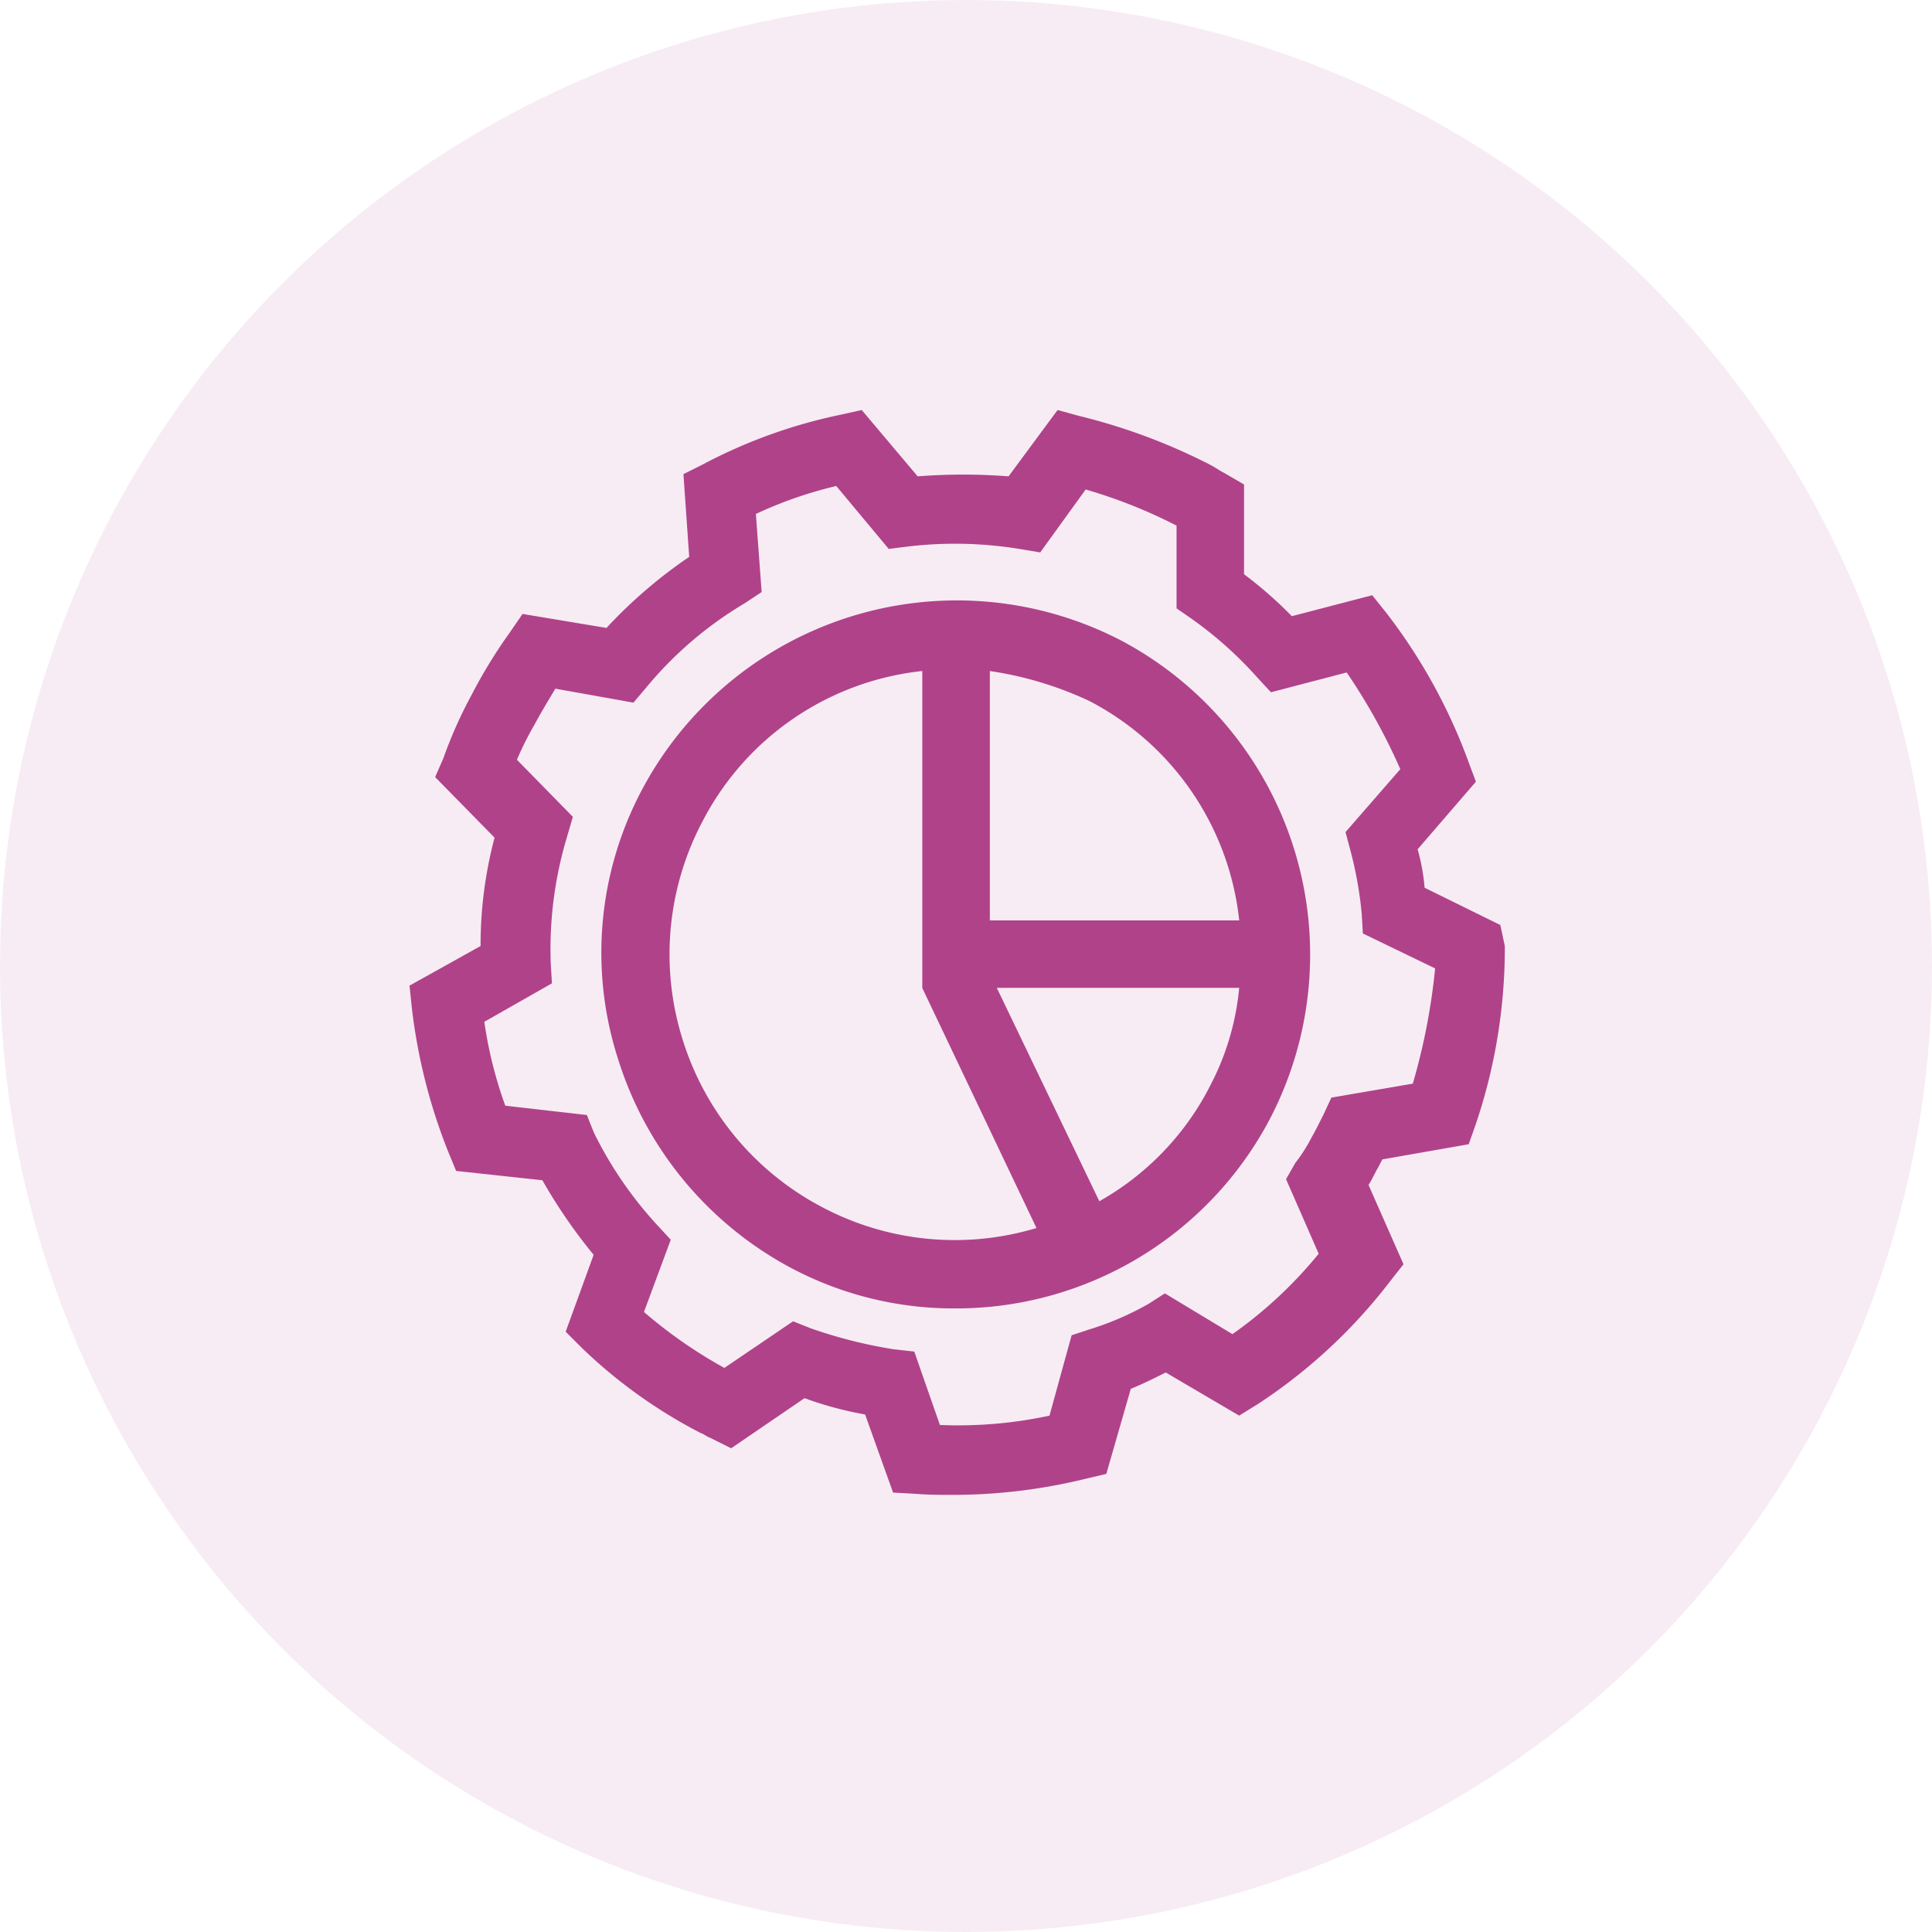
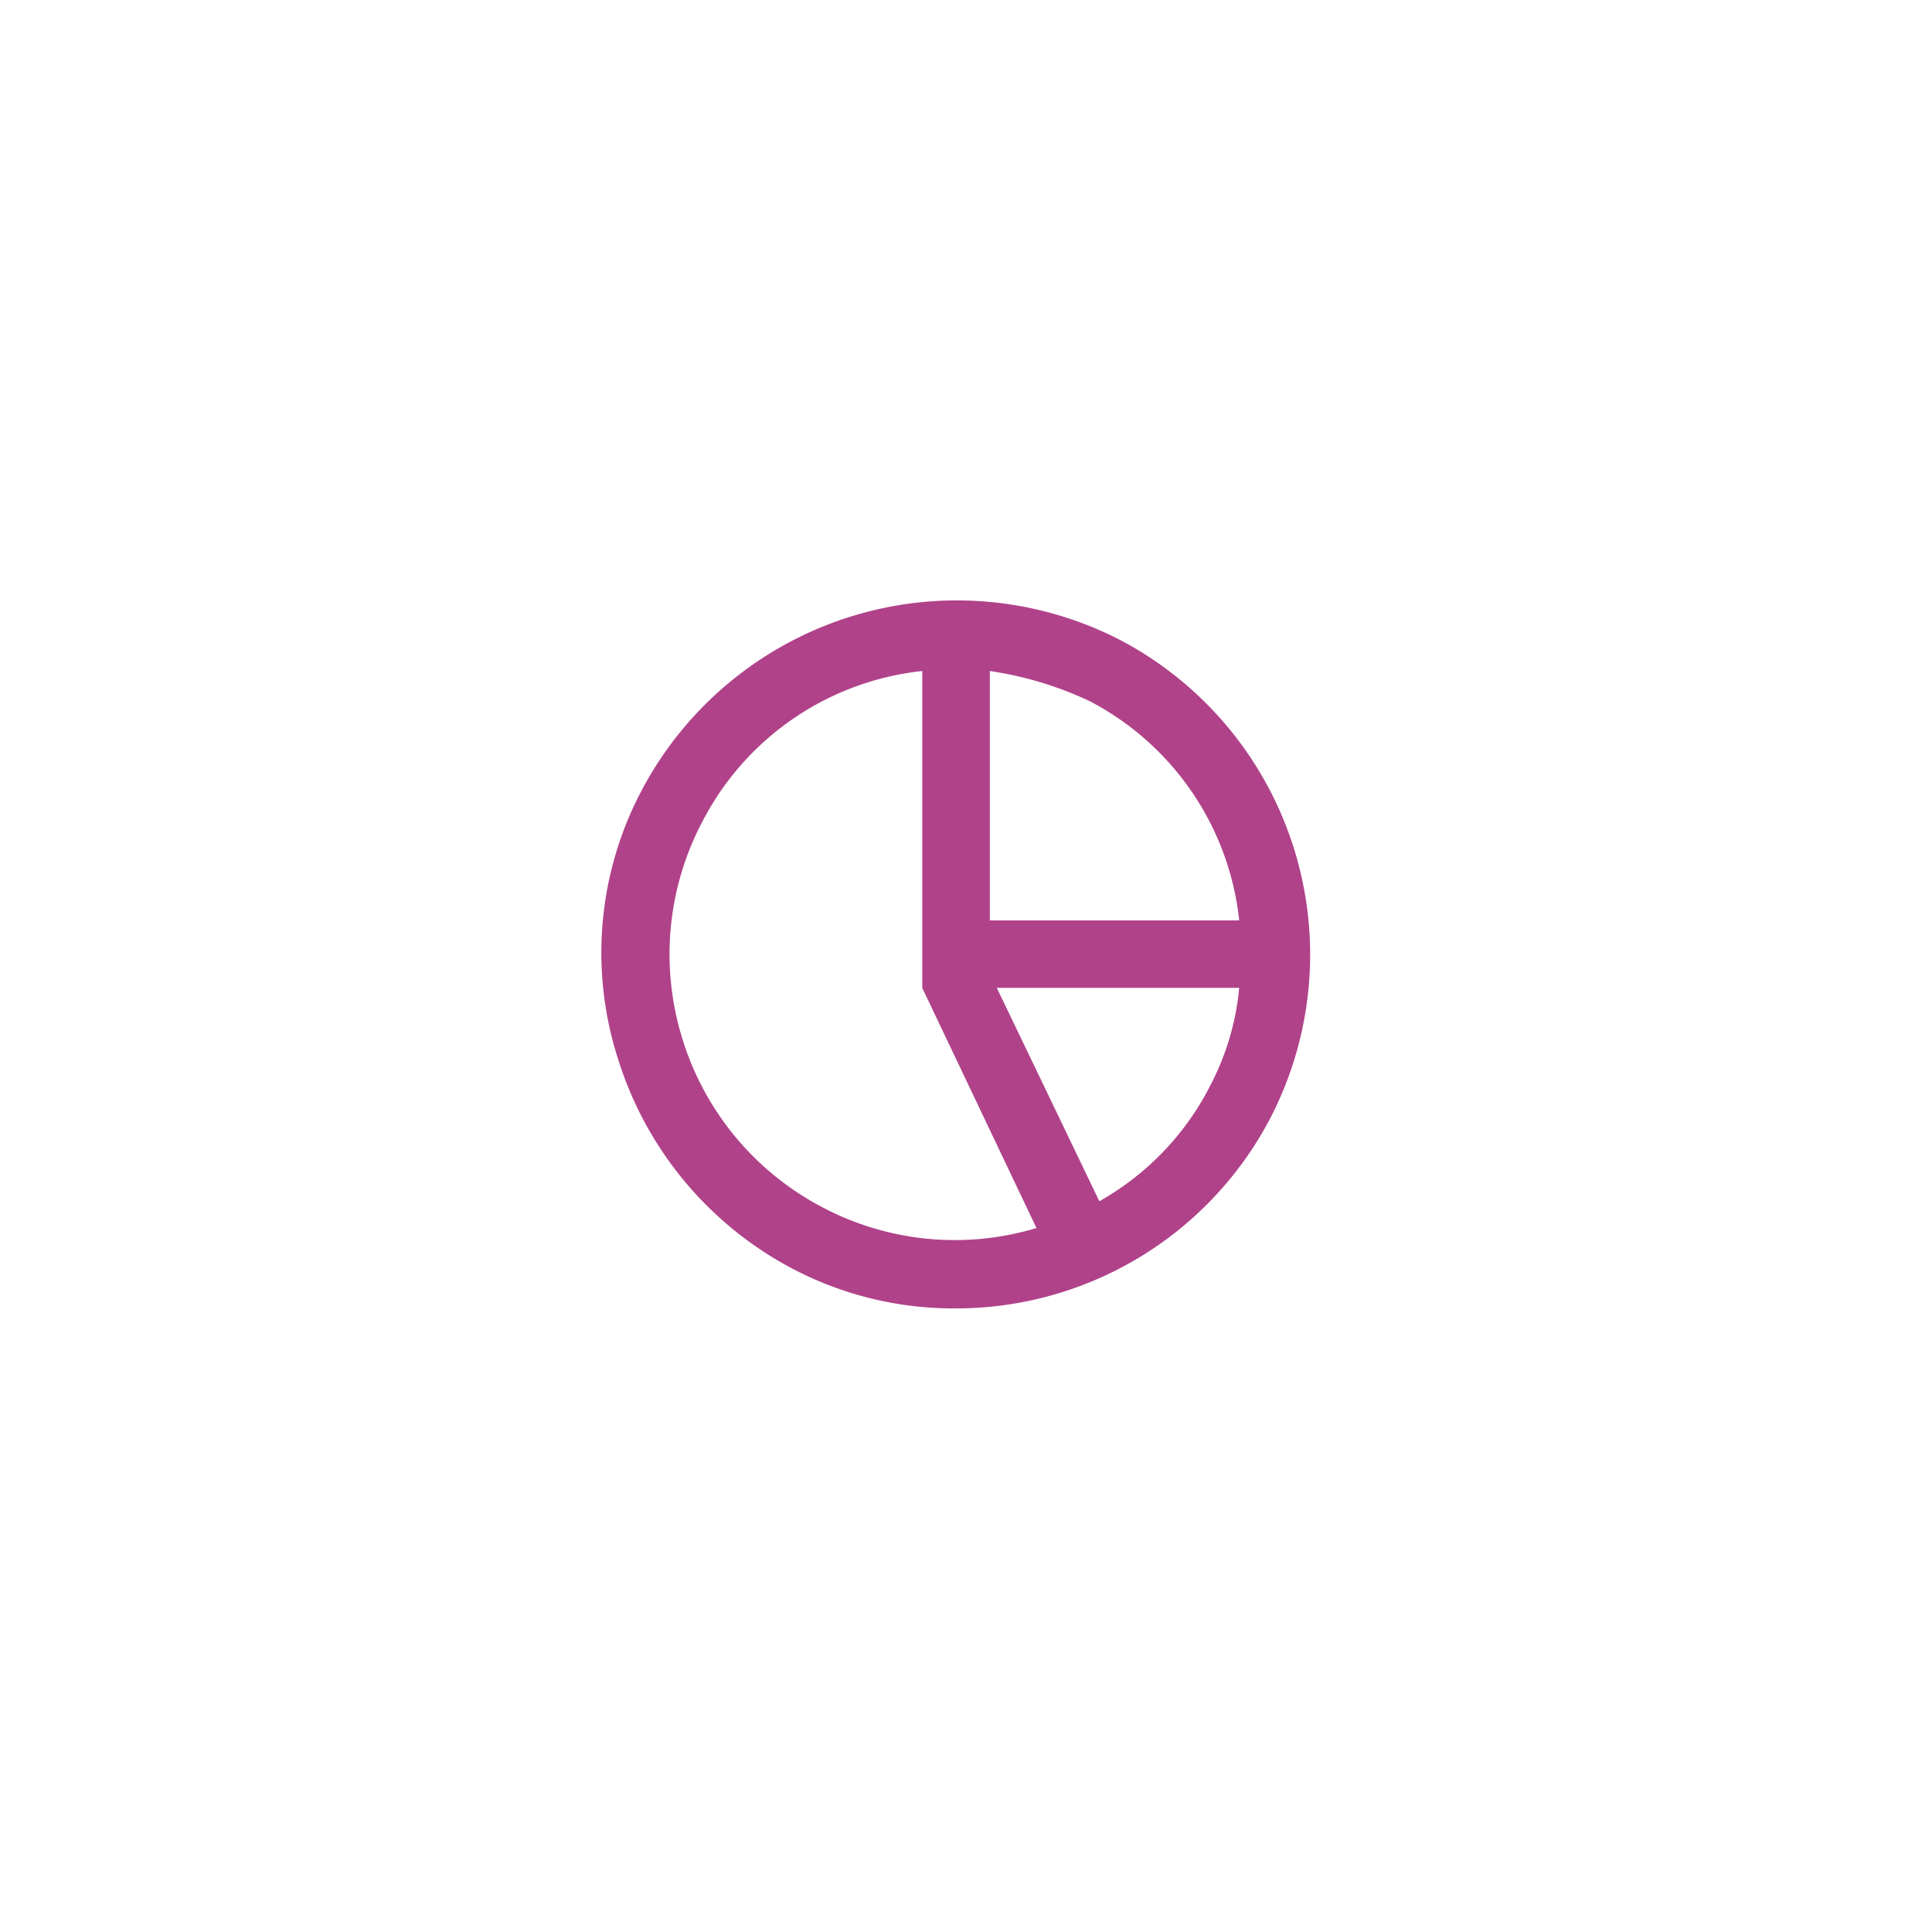
<svg xmlns="http://www.w3.org/2000/svg" width="67" height="67" viewBox="0 0 67 67">
  <g id="studyDesignandProtocolDevelopment" transform="translate(-486 -1722.974)">
-     <circle id="Ellipse_48" data-name="Ellipse 48" cx="33.5" cy="33.5" r="33.5" transform="translate(486 1722.974)" fill="#b0428a" opacity="0.1" />
    <g id="Group_7691" data-name="Group 7691" transform="translate(685.431 2352.529)">
-       <path id="Path_8373" data-name="Path 8373" d="M-147.4-597.476l-2.627-1.293a7.075,7.075,0,0,0-.242-1.334l2.021-2.344-.242-.647a19.27,19.27,0,0,0-2.869-5.213l-.485-.606-2.788.727a14.229,14.229,0,0,0-1.657-1.455v-3.112l-.687-.4c-.162-.081-.323-.2-.485-.283a20.72,20.72,0,0,0-4.567-1.7l-.727-.2-1.7,2.3a20.523,20.523,0,0,0-3.152,0l-1.94-2.3-.727.162a18,18,0,0,0-4.809,1.738l-.647.323.2,2.869a16.789,16.789,0,0,0-2.869,2.465l-2.91-.485-.445.647a17.532,17.532,0,0,0-1.334,2.182,15.458,15.458,0,0,0-.97,2.182l-.283.647,2.061,2.1a14.524,14.524,0,0,0-.485,3.758l-2.465,1.374.081.768a19.515,19.515,0,0,0,1.253,4.971l.283.687,2.991.323a18.383,18.383,0,0,0,1.778,2.586l-.97,2.667.566.566a17.454,17.454,0,0,0,4.122,2.95c.121.04.2.121.323.162l.727.364,2.546-1.738a12.4,12.4,0,0,0,2.1.566l.97,2.708.727.04c.485.04.929.04,1.414.04a19.357,19.357,0,0,0,4.567-.566l.687-.162.849-2.95c.4-.162.808-.364,1.212-.566l2.546,1.495.647-.4a18.59,18.59,0,0,0,4.607-4.283l.445-.566-1.212-2.748c.121-.2.2-.364.283-.525.081-.121.121-.242.2-.364l2.991-.525.242-.687a19.063,19.063,0,0,0,1.01-6.183Zm-3.031,5.5-2.829.485-.283.606c-.162.323-.283.566-.4.768a5.434,5.434,0,0,1-.566.889l-.323.566,1.132,2.586a15.041,15.041,0,0,1-2.991,2.788l-2.344-1.414-.566.364a10.241,10.241,0,0,1-2.061.889l-.606.2-.768,2.788a15.1,15.1,0,0,1-3.8.323l-.889-2.546-.727-.081a16.571,16.571,0,0,1-2.869-.727l-.606-.242-2.384,1.617a16.4,16.4,0,0,1-2.788-1.94l.929-2.506-.485-.525a13.529,13.529,0,0,1-2.182-3.193l-.242-.606-2.829-.323a14.606,14.606,0,0,1-.727-2.91l2.344-1.334-.04-.687a13.475,13.475,0,0,1,.566-4.4l.2-.687-1.94-1.98a11.31,11.31,0,0,1,.606-1.212c.242-.445.485-.849.727-1.253l2.708.485.445-.525a13.089,13.089,0,0,1,3.395-2.91l.606-.4-.2-2.708a14.274,14.274,0,0,1,2.788-.97l1.819,2.182.647-.081a13.869,13.869,0,0,1,3.88.081l.727.121,1.576-2.182a17.672,17.672,0,0,1,3.152,1.253v2.869l.525.364a13.484,13.484,0,0,1,2.263,2.021l.485.525,2.627-.687a20.863,20.863,0,0,1,1.859,3.354l-1.9,2.182.162.606a13.472,13.472,0,0,1,.4,2.223l.04.687,2.506,1.212A21.881,21.881,0,0,1-150.435-591.98Z" fill="#b0428a" />
      <path id="Path_8374" data-name="Path 8374" d="M-150.728-597.594a12.364,12.364,0,0,0-16.61,5.132,12.03,12.03,0,0,0-.849,9.376,12.386,12.386,0,0,0,5.981,7.234,12.018,12.018,0,0,0,5.7,1.414,12.3,12.3,0,0,0,10.911-6.547h0A12.329,12.329,0,0,0-150.728-597.594Zm4.082,9.7h-8.648v-8.648a12.277,12.277,0,0,1,3.475,1.051A9.748,9.748,0,0,1-146.646-587.895Zm-14.468,9.941a9.865,9.865,0,0,1-4.85-5.86,9.859,9.859,0,0,1,.727-7.557,9.748,9.748,0,0,1,7.6-5.173v10.992h0l3.96,8.325A9.824,9.824,0,0,1-161.114-577.953Zm13.417-4.122a9.6,9.6,0,0,1-3.8,3.92l-3.556-7.4h8.406A9.1,9.1,0,0,1-147.7-582.075Z" transform="translate(-9.81 -9.742)" fill="#b0428a" />
    </g>
  </g>
</svg>